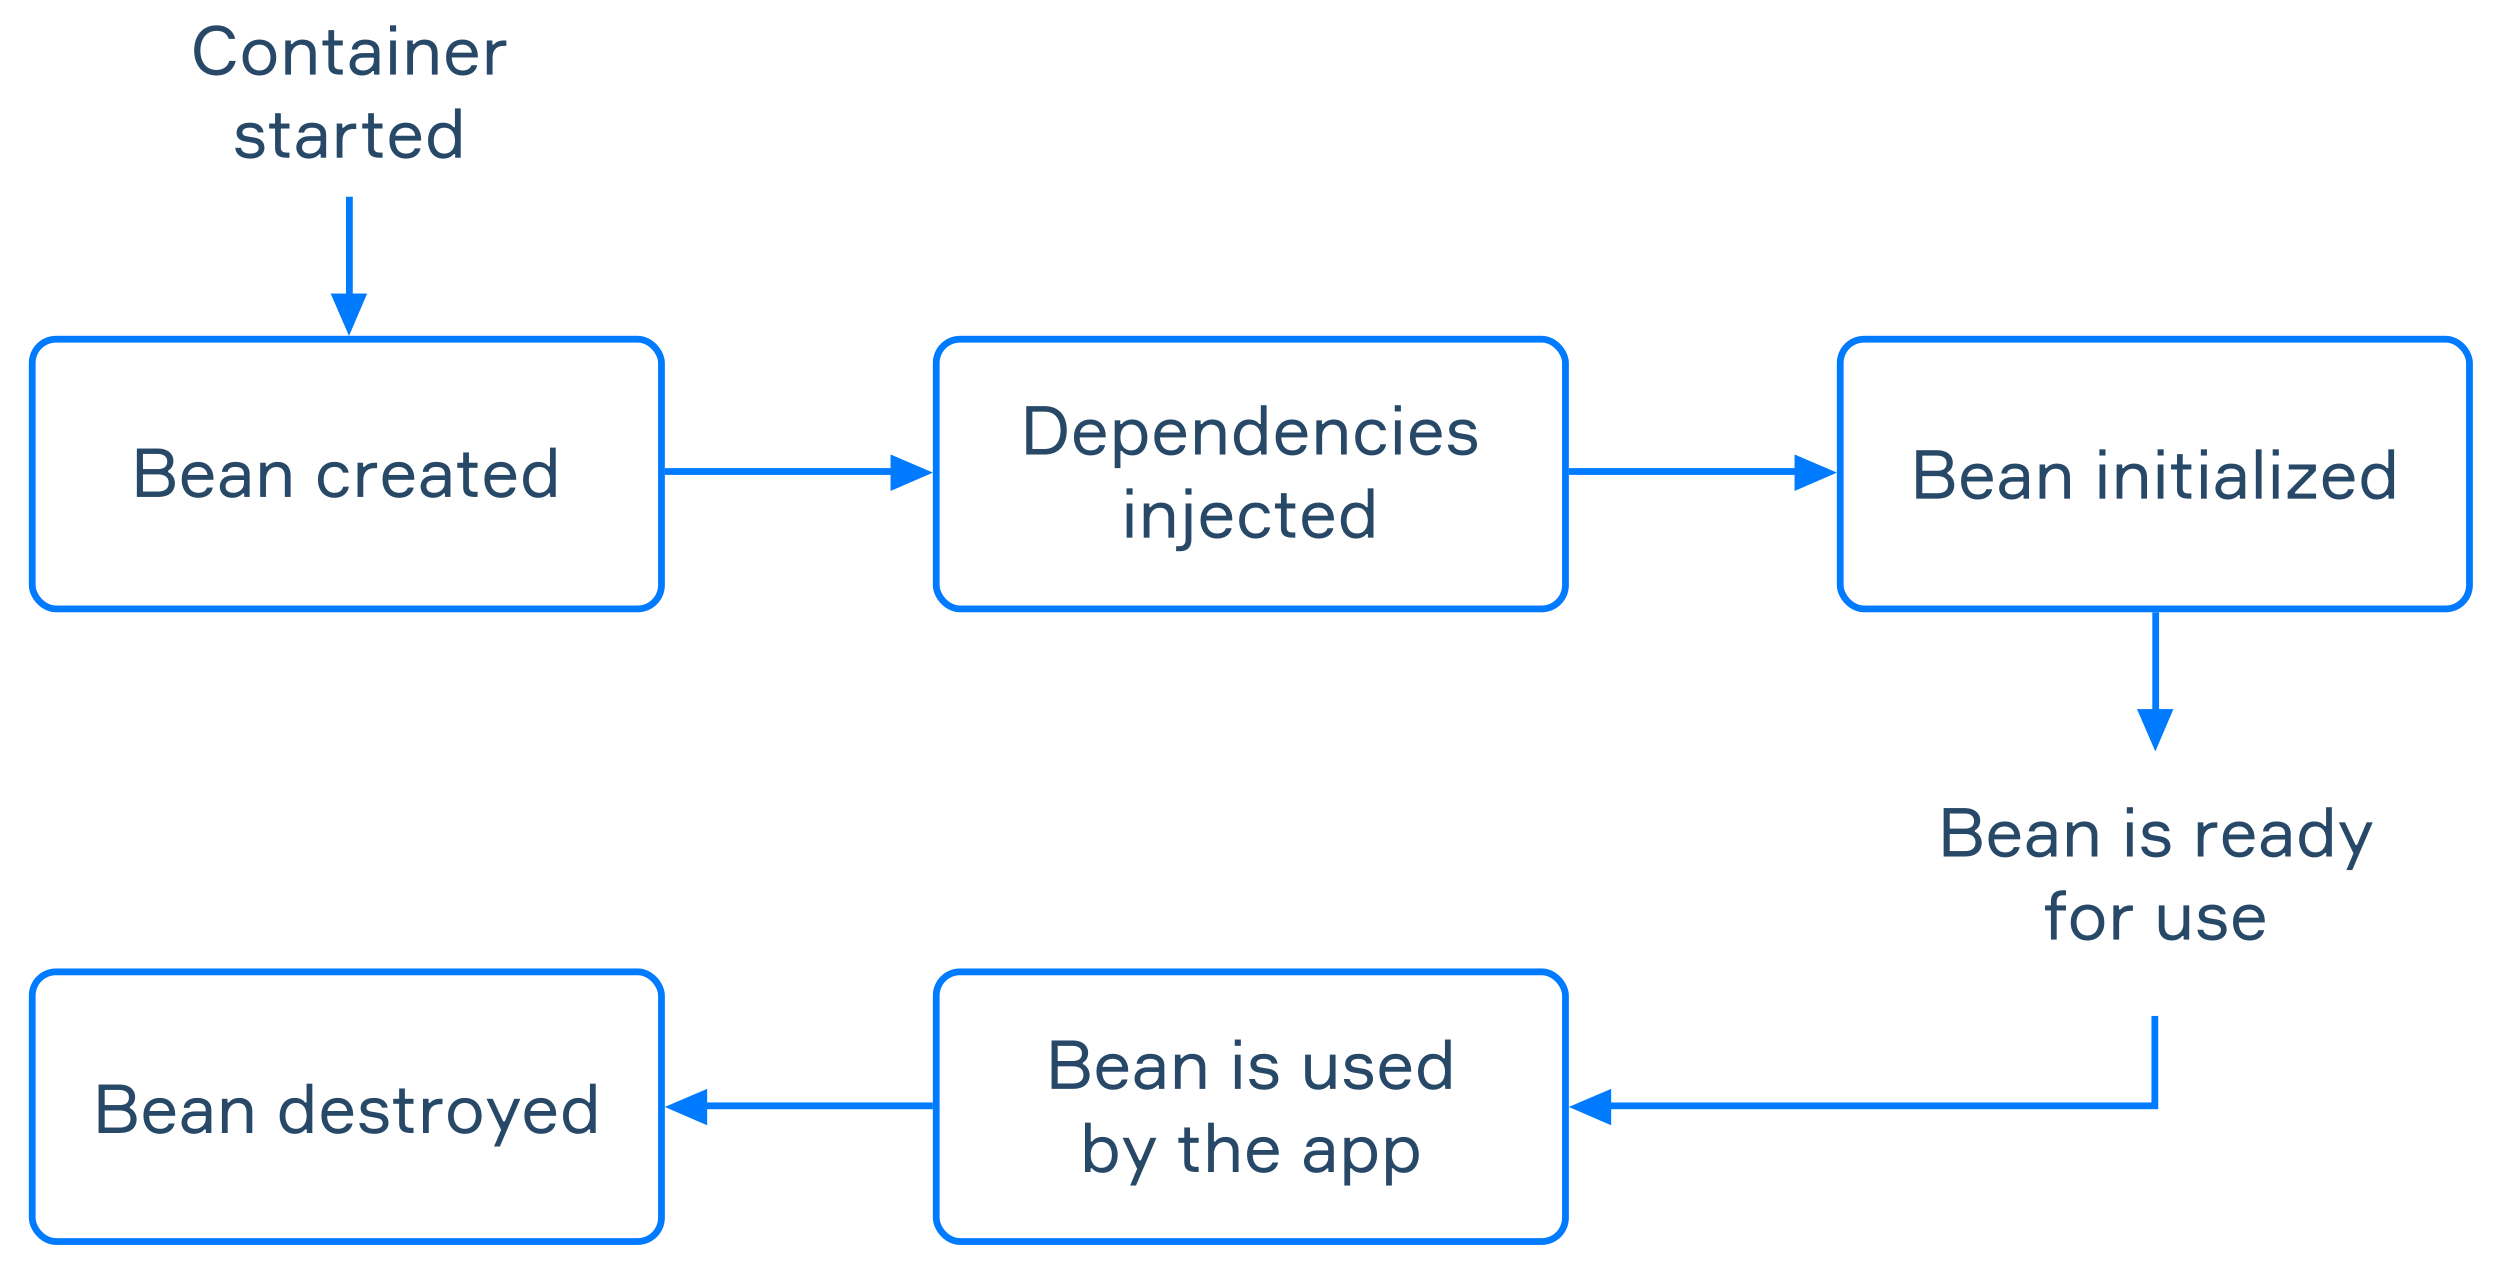
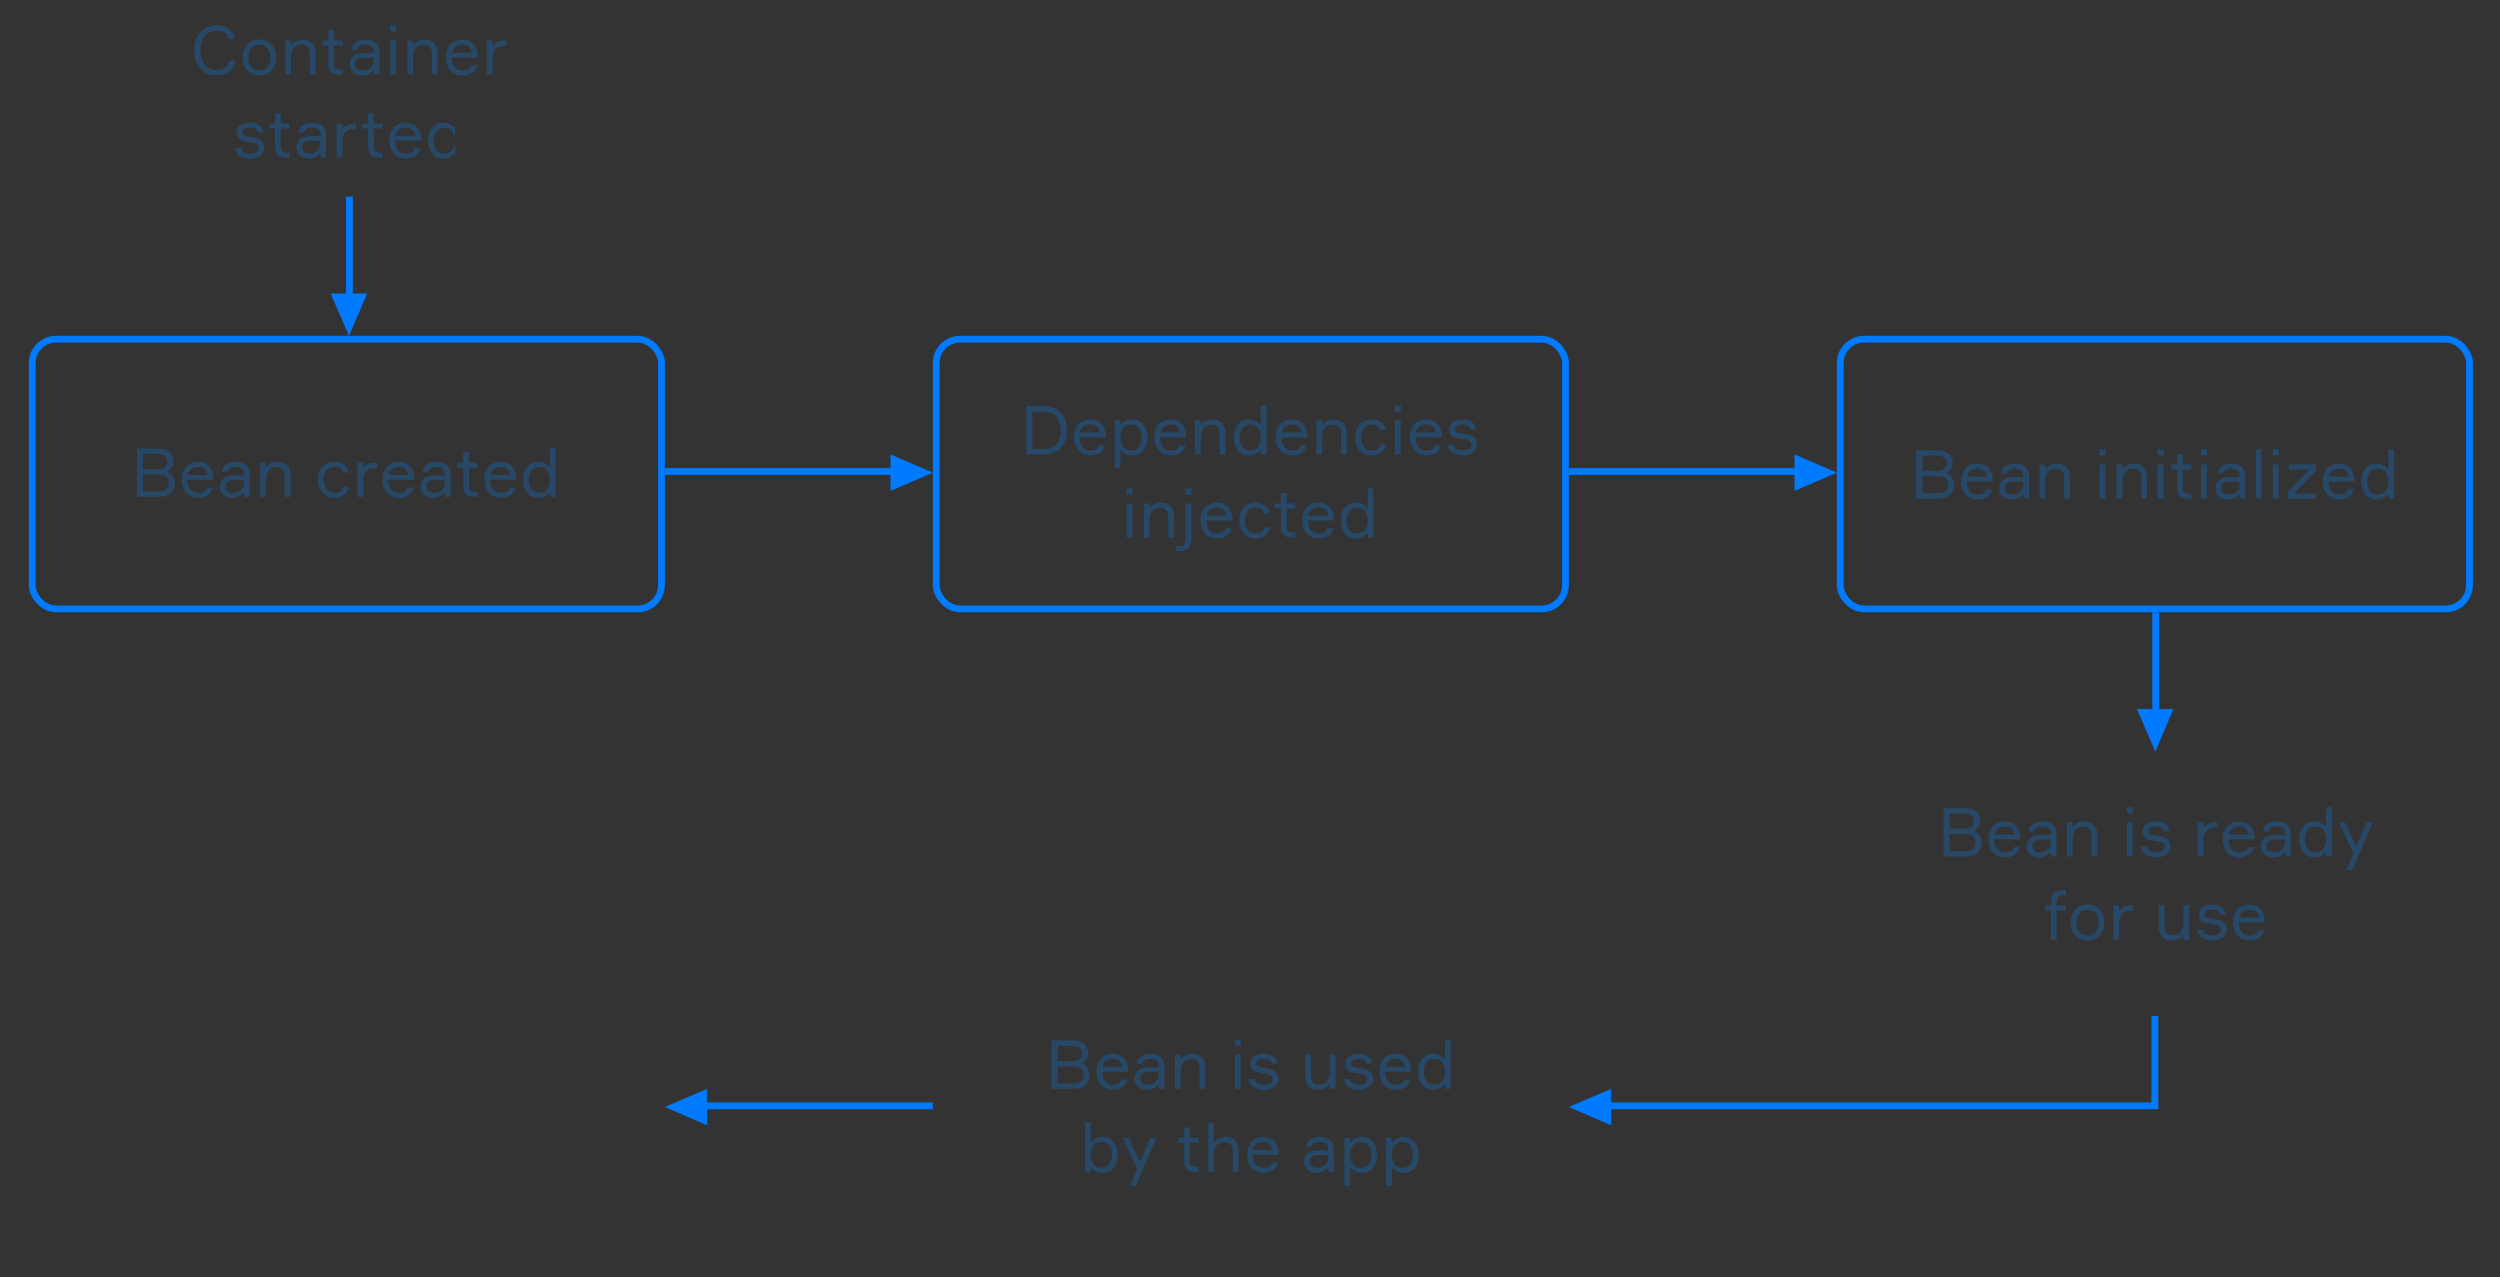
<svg xmlns="http://www.w3.org/2000/svg" width="1474" height="753" viewBox="0 0 1474 753" fill="none">
  <rect x="0" y="0" width="1474" height="753" fill="#333333" stroke="none" />
  <g clip-path="url(#clip0_1413_1514)">
-     <rect width="1474" height="753" fill="#fff" />
    <path d="M206 116v66" stroke="#007bff" stroke-width="4" />
    <path d="M205.778 175.06H198L205.772 193l7.666-17.94h-7.66z" fill="#007bff" stroke="#007bff" stroke-width="4" />
    <path d="M1271 361v66" stroke="#007bff" stroke-width="4" />
    <path d="M1270.78 420.06H1263L1270.77 438 1278.44 420.06H1270.78z" fill="#007bff" stroke="#007bff" stroke-width="4" />
    <path d="M392 278H534" stroke="#007bff" stroke-width="4" />
    <path d="M527.06 278.659V286.437L545 278.666 527.06 271V278.659z" fill="#007bff" stroke="#007bff" stroke-width="4" />
    <path d="M925 278h142" stroke="#007bff" stroke-width="4" />
    <path d="M1060.06 278.659V286.437L1078 278.666 1060.06 271V278.659z" fill="#007bff" stroke="#007bff" stroke-width="4" />
    <path d="M550 652H408" stroke="#007bff" stroke-width="4" />
    <path d="M414.94 652.659V660.437L397 652.666 414.94 645V652.659z" fill="#007bff" stroke="#007bff" stroke-width="4" />
    <path d="M1270.5 599v53H941" stroke="#007bff" stroke-width="4" />
    <path d="M947.94 652.659V660.437L930 652.666 947.94 645V652.659z" fill="#007bff" stroke="#007bff" stroke-width="4" />
    <rect x="19" y="200" width="371" height="159" rx="14" stroke="#007bff" stroke-width="4" />
    <rect x="552" y="200" width="371" height="159" rx="14" stroke="#007bff" stroke-width="4" />
    <rect x="1085" y="200" width="371" height="159" rx="14" stroke="#007bff" stroke-width="4" />
-     <rect x="552" y="573" width="371" height="159" rx="14" stroke="#007bff" stroke-width="4" />
-     <rect x="19" y="573" width="371" height="159" rx="14" stroke="#007bff" stroke-width="4" />
-     <path d="M135.209 35.88C134.289 39.2 131.689 41.24 127.689 41.24 121.049 41.24 118.129 35.8 118.129 29.72 118.129 23.68 121.089 18.2 127.729 18.2 131.689 18.2 133.809 19.88 134.889 22.92H138.689c-1.16-4.92-5.16-8-10.96-8-8.48.0-13.24 6.32-13.24 14.8S119.169 44.52 127.689 44.52c6.28.0 10.16-3.56 11.32-8.64H135.209zM152.96 23.32C146.64 23.32 143.04 27.96 143.04 33.92S146.64 44.52 152.96 44.52C159.24 44.52 162.88 39.88 162.88 33.92S159.24 23.32 152.96 23.32zm0 18.24C148.48 41.56 146.44 37.88 146.44 33.92S148.48 26.28 152.96 26.28C157.4 26.28 159.48 29.96 159.48 33.92S157.4 41.56 152.96 41.56zM186.106 44V31.2c0-4.84-2.72-7.88-7.68-7.88C175.706 23.32 173.466 24.44 172.346 26H171.466V23.84h-3.28V44H171.586V33.08c0-3.56 2.4-6.72 6-6.72C180.986 26.36 182.706 28.2 182.706 31.92V44H186.106zm10.901-20.16V17.76H193.607v6.08H190.127V26.8H193.607V38.36C193.607 42.64 196.167 44 200.527 44h1.56V40.96H200.607C197.887 40.96 197.007 39.92 197.007 37.88V26.8H202.087V23.84H197.007zM220.518 44H223.718V30.28C223.718 25.76 220.478 23.32 215.398 23.32c-4.52.0-7.72 2.16-8 5.88H210.798C210.958 27.44 212.478 26.28 215.478 26.28 218.998 26.28 220.398 28.04 220.398 30.48V31.28h-6.56c-5.6.0-7.72 3.44-7.72 6.68C206.118 41.4 208.718 44.52 213.358 44.52 216.238 44.52 218.398 43.44 219.638 41.88H220.518V44zM214.198 41.56C211.198 41.56 209.518 40.12 209.518 37.84 209.518 35.44 211.038 34 214.358 34H220.398v1.84c0 3.2-2.84 5.72-6.2 5.72zM233.544 18.6V14.92H229.944V18.6H233.544zM233.424 23.84H230.024V44H233.424V23.84zM258.02 44V31.2C258.02 26.36 255.3 23.32 250.34 23.32 247.62 23.32 245.38 24.44 244.26 26H243.38V23.84H240.1V44H243.5V33.08C243.5 29.52 245.9 26.36 249.5 26.36 252.9 26.36 254.62 28.2 254.62 31.92V44H258.02zm23.701-11.28c-.12-4.96-3-9.4-9-9.4C266.601 23.32 263.001 27.52 263.001 33.72S266.521 44.52 272.801 44.52C277.801 44.52 280.721 41.88 281.361 38.44h-3.44C277.321 40.36 275.641 41.56 272.801 41.56 268.641 41.56 266.481 38.68 266.361 33.88h15.36V32.72zM272.641 26.28C276.041 26.28 278.001 28.48 278.201 31.04h-11.64C267.001 28.48 269.001 26.28 272.641 26.28zm25.893-2.44H297.014C294.094 23.84 292.174 25 291.174 26.24H290.294v-2.4H287.014V44H290.414V33.92c0-4.44 2.44-6.88 6.44-6.88H298.534v-3.2zm-152.58 56.6C143.914 80.12 142.914 79.52 142.914 77.96 142.914 76.24 144.674 75.28 147.274 75.28 149.794 75.28 151.714 76.16 151.994 78.08H155.394C154.954 74.56 152.194 72.32 147.434 72.32 141.994 72.32 139.474 74.92 139.474 78.28 139.474 81.32 141.434 82.84 144.314 83.36L148.834 84.12C151.394 84.56 152.514 85.52 152.514 87.28c0 2.2-2 3.28-5.04 3.28C144.434 90.56 142.434 89.44 142.114 87.16h-3.44C139.114 91 141.914 93.52 147.634 93.52 153.074 93.52 155.914 90.52 155.914 87.2 155.914 83.52 153.674 81.72 150.154 81.12L147.874 80.76 145.954 80.44zM165.581 72.84V66.76H162.181v6.08H158.701V75.8H162.181V87.36C162.181 91.64 164.741 93 169.101 93h1.56V89.96H169.181C166.461 89.96 165.581 88.92 165.581 86.88V75.8H170.661V72.84H165.581zM189.093 93H192.293V79.28C192.293 74.76 189.053 72.32 183.973 72.32 179.453 72.32 176.253 74.48 175.973 78.2H179.373C179.533 76.44 181.053 75.28 184.053 75.28 187.573 75.28 188.973 77.04 188.973 79.48V80.28h-6.56C176.813 80.28 174.693 83.72 174.693 86.96 174.693 90.4 177.293 93.52 181.933 93.52c2.88.0 5.04-1.08 6.28-2.64H189.093V93zM182.773 90.56C179.773 90.56 178.093 89.12 178.093 86.84 178.093 84.44 179.613 83 182.933 83H188.973v1.84c0 3.2-2.84 5.72-6.2 5.72zm27.265-17.72H208.518C205.598 72.84 203.678 74 202.678 75.24H201.798V72.84h-3.28V93H201.918V82.92c0-4.44 2.44-6.88 6.44-6.88H210.038v-3.2zm10.426.0V66.76H217.064v6.08H213.584V75.8H217.064V87.36C217.064 91.64 219.624 93 223.984 93h1.56V89.96H224.064C221.344 89.96 220.464 88.92 220.464 86.88V75.8H225.544V72.84H220.464zm27.839 8.88C248.183 76.76 245.303 72.32 239.303 72.32c-6.12.0-9.72 4.2-9.72 10.4S233.103 93.52 239.383 93.52c5 0 7.92-2.64 8.56-6.08H244.503C243.903 89.36 242.223 90.56 239.383 90.56 235.223 90.56 233.063 87.68 232.943 82.88h15.36V81.72zM239.223 75.28C242.623 75.28 244.583 77.48 244.783 80.04h-11.64C233.583 77.48 235.583 75.28 239.223 75.28zm29.013-11.36V75H267.356C266.236 73.56 264.396 72.32 261.196 72.32 255.636 72.32 252.356 76.84 252.356 82.92 252.356 88.88 255.636 93.52 261.196 93.52 264.396 93.52 266.356 92.24 267.476 90.84H268.356V93H271.636V63.92H268.236zM261.956 90.56C257.916 90.56 255.756 87.4 255.756 82.92S257.916 75.28 261.956 75.28C266.436 75.28 268.276 78.96 268.276 82.92 268.276 86.88 266.436 90.56 261.956 90.56z" fill="#274867" />
+     <path d="M135.209 35.88C134.289 39.2 131.689 41.24 127.689 41.24 121.049 41.24 118.129 35.8 118.129 29.72 118.129 23.68 121.089 18.2 127.729 18.2 131.689 18.2 133.809 19.88 134.889 22.92H138.689c-1.16-4.92-5.16-8-10.96-8-8.48.0-13.24 6.32-13.24 14.8S119.169 44.52 127.689 44.52c6.28.0 10.16-3.56 11.32-8.64H135.209zM152.96 23.32C146.64 23.32 143.04 27.96 143.04 33.92S146.64 44.52 152.96 44.52C159.24 44.52 162.88 39.88 162.88 33.92S159.24 23.32 152.96 23.32zm0 18.24C148.48 41.56 146.44 37.88 146.44 33.92S148.48 26.28 152.96 26.28C157.4 26.28 159.48 29.96 159.48 33.92S157.4 41.56 152.96 41.56zM186.106 44V31.2c0-4.84-2.72-7.88-7.68-7.88C175.706 23.32 173.466 24.44 172.346 26H171.466V23.84h-3.28V44H171.586V33.08c0-3.56 2.4-6.72 6-6.72C180.986 26.36 182.706 28.2 182.706 31.92V44H186.106zm10.901-20.16V17.76H193.607v6.08H190.127V26.8H193.607V38.36C193.607 42.64 196.167 44 200.527 44h1.56V40.96H200.607C197.887 40.96 197.007 39.92 197.007 37.88V26.8H202.087V23.84H197.007zM220.518 44H223.718V30.28C223.718 25.76 220.478 23.32 215.398 23.32c-4.52.0-7.72 2.16-8 5.88H210.798C210.958 27.44 212.478 26.28 215.478 26.28 218.998 26.28 220.398 28.04 220.398 30.48V31.28h-6.56c-5.6.0-7.72 3.44-7.72 6.68C206.118 41.4 208.718 44.52 213.358 44.52 216.238 44.52 218.398 43.44 219.638 41.88H220.518V44zM214.198 41.56C211.198 41.56 209.518 40.12 209.518 37.84 209.518 35.44 211.038 34 214.358 34H220.398v1.84c0 3.2-2.84 5.72-6.2 5.72zM233.544 18.6V14.92H229.944V18.6H233.544zM233.424 23.84H230.024V44H233.424V23.84zM258.02 44V31.2C258.02 26.36 255.3 23.32 250.34 23.32 247.62 23.32 245.38 24.44 244.26 26H243.38V23.84H240.1V44H243.5V33.08C243.5 29.52 245.9 26.36 249.5 26.36 252.9 26.36 254.62 28.2 254.62 31.92V44H258.02zm23.701-11.28c-.12-4.96-3-9.4-9-9.4C266.601 23.32 263.001 27.52 263.001 33.72S266.521 44.52 272.801 44.52C277.801 44.52 280.721 41.88 281.361 38.44h-3.44C277.321 40.36 275.641 41.56 272.801 41.56 268.641 41.56 266.481 38.68 266.361 33.88h15.36V32.72zM272.641 26.28C276.041 26.28 278.001 28.48 278.201 31.04h-11.64C267.001 28.48 269.001 26.28 272.641 26.28zm25.893-2.44H297.014C294.094 23.84 292.174 25 291.174 26.24H290.294v-2.4H287.014V44H290.414V33.92c0-4.44 2.44-6.88 6.44-6.88H298.534v-3.2zm-152.58 56.6C143.914 80.12 142.914 79.52 142.914 77.96 142.914 76.24 144.674 75.28 147.274 75.28 149.794 75.28 151.714 76.16 151.994 78.08H155.394C154.954 74.56 152.194 72.32 147.434 72.32 141.994 72.32 139.474 74.92 139.474 78.28 139.474 81.32 141.434 82.84 144.314 83.36L148.834 84.12C151.394 84.56 152.514 85.52 152.514 87.28c0 2.2-2 3.28-5.04 3.28C144.434 90.56 142.434 89.44 142.114 87.16h-3.44C139.114 91 141.914 93.52 147.634 93.52 153.074 93.52 155.914 90.52 155.914 87.2 155.914 83.52 153.674 81.72 150.154 81.12L147.874 80.76 145.954 80.44zM165.581 72.84V66.76H162.181v6.08H158.701V75.8H162.181V87.36C162.181 91.64 164.741 93 169.101 93h1.56V89.96H169.181C166.461 89.96 165.581 88.92 165.581 86.88V75.8H170.661V72.84H165.581zM189.093 93H192.293V79.28C192.293 74.76 189.053 72.32 183.973 72.32 179.453 72.32 176.253 74.48 175.973 78.2H179.373C179.533 76.44 181.053 75.28 184.053 75.28 187.573 75.28 188.973 77.04 188.973 79.48V80.28h-6.56C176.813 80.28 174.693 83.72 174.693 86.96 174.693 90.4 177.293 93.52 181.933 93.52c2.88.0 5.04-1.08 6.28-2.64H189.093V93zM182.773 90.56C179.773 90.56 178.093 89.12 178.093 86.84 178.093 84.44 179.613 83 182.933 83H188.973v1.84c0 3.2-2.84 5.72-6.2 5.72zm27.265-17.72H208.518C205.598 72.84 203.678 74 202.678 75.24H201.798V72.84h-3.28V93H201.918V82.92c0-4.44 2.44-6.88 6.44-6.88H210.038v-3.2zm10.426.0V66.76H217.064v6.08H213.584V75.8H217.064V87.36C217.064 91.64 219.624 93 223.984 93h1.56V89.96H224.064C221.344 89.96 220.464 88.92 220.464 86.88V75.8H225.544V72.84H220.464zm27.839 8.88C248.183 76.76 245.303 72.32 239.303 72.32c-6.12.0-9.72 4.2-9.72 10.4S233.103 93.52 239.383 93.52c5 0 7.92-2.64 8.56-6.08H244.503C243.903 89.36 242.223 90.56 239.383 90.56 235.223 90.56 233.063 87.68 232.943 82.88h15.36V81.72zM239.223 75.28C242.623 75.28 244.583 77.48 244.783 80.04h-11.64C233.583 77.48 235.583 75.28 239.223 75.28zm29.013-11.36V75H267.356C266.236 73.56 264.396 72.32 261.196 72.32 255.636 72.32 252.356 76.84 252.356 82.92 252.356 88.88 255.636 93.52 261.196 93.52 264.396 93.52 266.356 92.24 267.476 90.84H268.356V93V63.92H268.236zM261.956 90.56C257.916 90.56 255.756 87.4 255.756 82.92S257.916 75.28 261.956 75.28C266.436 75.28 268.276 78.96 268.276 82.92 268.276 86.88 266.436 90.56 261.956 90.56z" fill="#274867" />
    <path d="M1164.41 489.48C1166.49 488.36 1167.53 486.24 1167.53 483.68 1167.53 479.76 1164.45 476.44 1158.41 476.44H1145.97V505h12.76C1165.25 505 1168.41 501.52 1168.41 496.96 1168.41 494.04 1166.81 491.48 1164.41 490.36V489.48zM1149.57 479.64H1158.25C1161.13 479.64 1163.89 480.76 1163.89 484 1163.89 487.52 1161.49 488.56 1158.33 488.56H1149.57V479.64zm0 22.16V491.72H1158.53C1161.89 491.72 1164.77 493 1164.77 496.68 1164.77 500.64 1161.73 501.8 1158.49 501.8H1149.57zM1191.14 493.72C1191.02 488.76 1188.14 484.32 1182.13 484.32 1176.02 484.32 1172.42 488.52 1172.42 494.72 1172.42 500.92 1175.94 505.52 1182.22 505.52 1187.22 505.52 1190.14 502.88 1190.78 499.44H1187.34C1186.74 501.36 1185.06 502.56 1182.22 502.56 1178.06 502.56 1175.9 499.68 1175.78 494.88H1191.14V493.72zM1182.06 487.28C1185.46 487.28 1187.42 489.48 1187.62 492.04H1175.98C1176.42 489.48 1178.42 487.28 1182.06 487.28zM1209.27 505H1212.47V491.28C1212.47 486.76 1209.23 484.32 1204.15 484.32 1199.63 484.32 1196.43 486.48 1196.15 490.2H1199.55C1199.71 488.44 1201.23 487.28 1204.23 487.28 1207.75 487.28 1209.15 489.04 1209.15 491.48V492.28H1202.59C1196.99 492.28 1194.87 495.72 1194.87 498.96 1194.87 502.4 1197.47 505.52 1202.11 505.52 1204.99 505.52 1207.15 504.44 1208.39 502.88H1209.27V505zM1202.95 502.56C1199.95 502.56 1198.27 501.12 1198.27 498.84 1198.27 496.44 1199.79 495 1203.11 495H1209.15V496.84C1209.15 500.04 1206.31 502.56 1202.95 502.56zM1236.61 505V492.2C1236.61 487.36 1233.89 484.32 1228.93 484.32 1226.21 484.32 1223.97 485.44 1222.85 487H1221.97V484.84H1218.69V505H1222.09V494.08C1222.09 490.52 1224.49 487.36 1228.09 487.36 1231.49 487.36 1233.21 489.2 1233.21 492.92V505H1236.61zm20.96-25.4V475.92H1253.97V479.6H1257.57zM1257.45 484.84H1254.05V505H1257.45V484.84zM1269.72 492.44C1267.68 492.12 1266.68 491.52 1266.68 489.96 1266.68 488.24 1268.44 487.28 1271.04 487.28 1273.56 487.28 1275.48 488.16 1275.76 490.08H1279.16C1278.72 486.56 1275.96 484.32 1271.2 484.32 1265.76 484.32 1263.24 486.92 1263.24 490.28 1263.24 493.32 1265.2 494.84 1268.08 495.36L1272.6 496.12C1275.16 496.56 1276.28 497.52 1276.28 499.28 1276.28 501.48 1274.28 502.56 1271.24 502.56S1266.2 501.44 1265.88 499.16H1262.44C1262.88 503 1265.68 505.52 1271.4 505.52 1276.84 505.52 1279.68 502.52 1279.68 499.2 1279.68 495.52 1277.44 493.72 1273.92 493.12L1271.64 492.76 1269.72 492.44zM1307.32 484.84H1305.8C1302.88 484.84 1300.96 486 1299.96 487.24H1299.08V484.84H1295.8V505H1299.2V494.92C1299.2 490.48 1301.64 488.04 1305.64 488.04H1307.32V484.84zM1329.26 493.72C1329.14 488.76 1326.26 484.32 1320.26 484.32 1314.14 484.32 1310.54 488.52 1310.54 494.72 1310.54 500.92 1314.06 505.52 1320.34 505.52 1325.34 505.52 1328.26 502.88 1328.9 499.44H1325.46C1324.86 501.36 1323.18 502.56 1320.34 502.56 1316.18 502.56 1314.02 499.68 1313.9 494.88H1329.26V493.72zM1320.18 487.28C1323.58 487.28 1325.54 489.48 1325.74 492.04H1314.1C1314.54 489.48 1316.54 487.28 1320.18 487.28zM1347.39 505H1350.59V491.28C1350.59 486.76 1347.35 484.32 1342.27 484.32 1337.75 484.32 1334.55 486.48 1334.27 490.2H1337.67C1337.83 488.44 1339.35 487.28 1342.35 487.28 1345.87 487.28 1347.27 489.04 1347.27 491.48V492.28H1340.71C1335.11 492.28 1332.99 495.72 1332.99 498.96 1332.99 502.4 1335.59 505.52 1340.23 505.52 1343.11 505.52 1345.27 504.44 1346.51 502.88H1347.39V505zM1341.07 502.56C1338.07 502.56 1336.39 501.12 1336.39 498.84 1336.39 496.44 1337.91 495 1341.23 495H1347.27V496.84C1347.27 500.04 1344.43 502.56 1341.07 502.56zM1371.46 475.92V487H1370.58C1369.46 485.56 1367.62 484.32 1364.42 484.32 1358.86 484.32 1355.58 488.84 1355.58 494.92 1355.58 500.88 1358.86 505.52 1364.42 505.52 1367.62 505.52 1369.58 504.24 1370.7 502.84H1371.58V505H1374.86V475.92H1371.46zM1365.18 502.56C1361.14 502.56 1358.98 499.4 1358.98 494.92 1358.98 490.44 1361.14 487.28 1365.18 487.28 1369.66 487.28 1371.5 490.96 1371.5 494.92 1371.5 498.88 1369.66 502.56 1365.18 502.56zM1386.87 513 1398.95 484.84H1395.39L1389.79 498.12h-1L1382.63 484.84H1378.99L1387.59 503.12 1383.43 513H1386.87zm-168.76 23.8V533.84H1212.63V531.64C1212.63 529.56 1213.51 527.88 1216.19 527.88H1218.11V524.92H1216.15C1211.79 524.92 1209.23 526.92 1209.23 531.52V533.84H1205.75V536.8H1209.23V554H1212.63V536.8H1218.11zM1230.81 533.32C1224.49 533.32 1220.89 537.96 1220.89 543.92 1220.89 549.88 1224.49 554.52 1230.81 554.52 1237.09 554.52 1240.73 549.88 1240.73 543.92 1240.73 537.96 1237.09 533.32 1230.81 533.32zM1230.81 551.56C1226.33 551.56 1224.29 547.88 1224.29 543.92 1224.29 539.96 1226.33 536.28 1230.81 536.28 1235.25 536.28 1237.33 539.96 1237.33 543.92 1237.33 547.88 1235.25 551.56 1230.81 551.56zM1257.56 533.84H1256.04C1253.12 533.84 1251.2 535 1250.2 536.24H1249.32V533.84H1246.04V554H1249.44V543.92C1249.44 539.48 1251.88 537.04 1255.88 537.04H1257.56V533.84zm15.27.0v12.8C1272.83 551.48 1275.55 554.52 1280.51 554.52 1283.23 554.52 1285.47 553.4 1286.59 551.84H1287.47V554H1290.75V533.84H1287.35v10.92C1287.35 548.4 1284.91 551.48 1281.35 551.48 1277.95 551.48 1276.23 549.64 1276.23 545.92V533.84H1272.83zM1302.89 541.44C1300.85 541.12 1299.85 540.52 1299.85 538.96 1299.85 537.24 1301.61 536.28 1304.21 536.28 1306.73 536.28 1308.65 537.16 1308.93 539.08H1312.33C1311.89 535.56 1309.13 533.32 1304.37 533.32 1298.93 533.32 1296.41 535.92 1296.41 539.28 1296.41 542.32 1298.37 543.84 1301.25 544.36L1305.77 545.12C1308.33 545.56 1309.45 546.52 1309.45 548.28 1309.45 550.48 1307.45 551.56 1304.41 551.56 1301.37 551.56 1299.37 550.44 1299.05 548.16H1295.61C1296.05 552 1298.85 554.52 1304.57 554.52 1310.01 554.52 1312.85 551.52 1312.85 548.2 1312.85 544.52 1310.61 542.72 1307.09 542.12L1304.81 541.76 1302.89 541.44zM1335.31 542.72C1335.19 537.76 1332.31 533.32 1326.31 533.32 1320.19 533.32 1316.59 537.52 1316.59 543.72 1316.59 549.92 1320.11 554.52 1326.39 554.52 1331.39 554.52 1334.31 551.88 1334.95 548.44H1331.51C1330.91 550.36 1329.23 551.56 1326.39 551.56 1322.23 551.56 1320.07 548.68 1319.95 543.88H1335.31V542.72zM1326.23 536.28C1329.63 536.28 1331.59 538.48 1331.79 541.04H1320.15C1320.59 538.48 1322.59 536.28 1326.23 536.28z" fill="#274867" />
    <path d="M99.127 277.48C101.207 276.36 102.247 274.24 102.247 271.68 102.247 267.76 99.167 264.44 93.127 264.44h-12.44V293h12.76C99.967 293 103.127 289.52 103.127 284.96 103.127 282.04 101.527 279.48 99.127 278.36V277.48zM84.287 267.64H92.967C95.847 267.64 98.607 268.76 98.607 272 98.607 275.52 96.207 276.56 93.047 276.56H84.287V267.64zm0 22.16V279.72H93.247C96.607 279.72 99.487 281 99.487 284.68 99.487 288.64 96.447 289.8 93.207 289.8h-8.92zM125.854 281.72C125.734 276.76 122.854 272.32 116.854 272.32c-6.12.0-9.72 4.2-9.72 10.4.0 6.2 3.52 10.8 9.8 10.8C121.934 293.52 124.854 290.88 125.494 287.44h-3.44C121.454 289.36 119.774 290.56 116.934 290.56 112.774 290.56 110.614 287.68 110.494 282.88h15.36V281.72zM116.774 275.28C120.174 275.28 122.134 277.48 122.334 280.04h-11.64C111.134 277.48 113.134 275.28 116.774 275.28zM143.987 293H147.187V279.28C147.187 274.76 143.947 272.32 138.867 272.32 134.347 272.32 131.147 274.48 130.867 278.2H134.267C134.427 276.44 135.947 275.28 138.947 275.28 142.467 275.28 143.867 277.04 143.867 279.48V280.28h-6.56C131.707 280.28 129.587 283.72 129.587 286.96 129.587 290.4 132.187 293.52 136.827 293.52 139.707 293.52 141.867 292.44 143.107 290.88H143.987V293zM137.667 290.56C134.667 290.56 132.987 289.12 132.987 286.84 132.987 284.44 134.507 283 137.827 283H143.867V284.84C143.867 288.04 141.027 290.56 137.667 290.56zM171.333 293V280.2C171.333 275.36 168.613 272.32 163.653 272.32 160.933 272.32 158.693 273.44 157.573 275H156.693V272.84h-3.28V293H156.813V282.08C156.813 278.52 159.213 275.36 162.813 275.36 166.213 275.36 167.933 277.2 167.933 280.92V293H171.333zM202.326 286.92C201.806 289.16 200.126 290.56 197.246 290.56 192.726 290.56 190.846 286.88 190.846 282.84c0-4 1.84-7.56 6.4-7.56C200.006 275.28 201.566 276.64 202.206 278.68H205.606C204.926 274.96 202.046 272.32 197.246 272.32 190.966 272.32 187.446 276.84 187.446 282.92 187.446 288.88 190.966 293.52 197.246 293.52 201.926 293.52 204.966 290.88 205.726 286.92H202.326zm19.99-14.08H220.796C217.876 272.84 215.956 274 214.956 275.24H214.076V272.84h-3.28V293H214.196V282.92c0-4.44 2.44-6.88 6.44-6.88H222.316V272.84zM244.252 281.72C244.132 276.76 241.252 272.32 235.252 272.32c-6.12.0-9.72 4.2-9.72 10.4C225.532 288.92 229.052 293.52 235.332 293.52 240.332 293.52 243.252 290.88 243.892 287.44h-3.44C239.852 289.36 238.172 290.56 235.332 290.56 231.172 290.56 229.012 287.68 228.892 282.88h15.36V281.72zM235.172 275.28C238.572 275.28 240.532 277.48 240.732 280.04h-11.64C229.532 277.48 231.532 275.28 235.172 275.28zM262.386 293H265.586V279.28C265.586 274.76 262.346 272.32 257.266 272.32 252.746 272.32 249.546 274.48 249.266 278.2H252.666C252.826 276.44 254.346 275.28 257.346 275.28 260.866 275.28 262.266 277.04 262.266 279.48V280.28H255.706C250.106 280.28 247.986 283.72 247.986 286.96 247.986 290.4 250.586 293.52 255.226 293.52 258.106 293.52 260.266 292.44 261.506 290.88H262.386V293zM256.066 290.56C253.066 290.56 251.386 289.12 251.386 286.84 251.386 284.44 252.906 283 256.226 283H262.266V284.84C262.266 288.04 259.426 290.56 256.066 290.56zm20.425-17.72V266.76H273.091V272.84H269.611V275.8H273.091v11.56C273.091 291.64 275.651 293 280.011 293h1.56V289.96H280.091C277.371 289.96 276.491 288.92 276.491 286.88V275.8H281.571V272.84H276.491zM304.33 281.72C304.21 276.76 301.33 272.32 295.33 272.32 289.21 272.32 285.61 276.52 285.61 282.72 285.61 288.92 289.13 293.52 295.41 293.52 300.41 293.52 303.33 290.88 303.97 287.44H300.53C299.93 289.36 298.25 290.56 295.41 290.56 291.25 290.56 289.09 287.68 288.97 282.88h15.36V281.72zM295.25 275.28C298.65 275.28 300.61 277.48 300.81 280.04H289.17C289.61 277.48 291.61 275.28 295.25 275.28zm29.014-11.36V275H323.384C322.264 273.56 320.424 272.32 317.224 272.32 311.664 272.32 308.384 276.84 308.384 282.92 308.384 288.88 311.664 293.52 317.224 293.52 320.424 293.52 322.384 292.24 323.504 290.84H324.384V293H327.664V263.92H324.264zM317.984 290.56C313.944 290.56 311.784 287.4 311.784 282.92 311.784 278.44 313.944 275.28 317.984 275.28 322.464 275.28 324.304 278.96 324.304 282.92 324.304 286.88 322.464 290.56 317.984 290.56z" fill="#274867" />
    <path d="M605.074 239.44V268H615.754C624.514 268 628.954 262.28 628.954 253.72 628.954 245.12 624.514 239.44 615.754 239.44H605.074zM608.674 264.72v-22H615.754C622.674 242.72 625.314 247.76 625.314 253.72S622.674 264.72 615.754 264.72H608.674zm43.246-8C651.8 251.76 648.92 247.32 642.92 247.32 636.8 247.32 633.2 251.52 633.2 257.72 633.2 263.92 636.72 268.52 643 268.52 648 268.52 650.92 265.88 651.56 262.44H648.12C647.52 264.36 645.84 265.56 643 265.56 638.84 265.56 636.68 262.68 636.56 257.88h15.36V256.72zM642.84 250.28C646.24 250.28 648.2 252.48 648.4 255.04H636.76C637.2 252.48 639.2 250.28 642.84 250.28zm24.054.0C670.934 250.28 673.094 253.44 673.094 257.92 673.094 262.4 670.934 265.56 666.894 265.56 662.414 265.56 660.574 261.88 660.574 257.92 660.574 253.96 662.414 250.28 666.894 250.28zM657.214 247.84V276H660.614V265.84H661.494C662.574 267.28 664.454 268.52 667.654 268.52 673.214 268.52 676.494 264 676.494 257.92 676.494 251.96 673.214 247.32 667.654 247.32 664.454 247.32 662.494 248.6 661.374 250H660.494v-2.16H657.214zM699.303 256.72C699.183 251.76 696.303 247.32 690.303 247.32 684.183 247.32 680.583 251.52 680.583 257.72 680.583 263.92 684.103 268.52 690.383 268.52 695.383 268.52 698.303 265.88 698.943 262.44H695.503C694.903 264.36 693.223 265.56 690.383 265.56 686.223 265.56 684.063 262.68 683.943 257.88h15.36V256.72zM690.223 250.28C693.623 250.28 695.583 252.48 695.783 255.04h-11.64C684.583 252.48 686.583 250.28 690.223 250.28zM722.516 268V255.2C722.516 250.36 719.796 247.32 714.836 247.32 712.116 247.32 709.876 248.44 708.756 250H707.876v-2.16H704.596V268H707.996V257.08C707.996 253.52 710.396 250.36 713.996 250.36 717.396 250.36 719.116 252.2 719.116 255.92V268H722.516zm20.861-29.08V250H742.497C741.377 248.56 739.537 247.32 736.337 247.32 730.777 247.32 727.497 251.84 727.497 257.92 727.497 263.88 730.777 268.52 736.337 268.52 739.537 268.52 741.497 267.24 742.617 265.84H743.497V268H746.777V238.92H743.377zM737.097 265.56C733.057 265.56 730.897 262.4 730.897 257.92 730.897 253.44 733.057 250.28 737.097 250.28 741.577 250.28 743.417 253.96 743.417 257.92S741.577 265.56 737.097 265.56zM770.826 256.72C770.706 251.76 767.826 247.32 761.826 247.32 755.706 247.32 752.106 251.52 752.106 257.72 752.106 263.92 755.626 268.52 761.906 268.52 766.906 268.52 769.826 265.88 770.466 262.44H767.026C766.426 264.36 764.746 265.56 761.906 265.56 757.746 265.56 755.586 262.68 755.466 257.88h15.36V256.72zM761.746 250.28C765.146 250.28 767.106 252.48 767.306 255.04h-11.64C756.106 252.48 758.106 250.28 761.746 250.28zM794.04 268V255.2C794.04 250.36 791.32 247.32 786.36 247.32 783.64 247.32 781.4 248.44 780.28 250H779.4v-2.16H776.12V268H779.52V257.08C779.52 253.52 781.92 250.36 785.52 250.36 788.92 250.36 790.64 252.2 790.64 255.92V268H794.04zM813.9 261.92C813.38 264.16 811.7 265.56 808.82 265.56 804.3 265.56 802.42 261.88 802.42 257.84 802.42 253.84 804.26 250.28 808.82 250.28 811.58 250.28 813.14 251.64 813.78 253.68H817.18C816.5 249.96 813.62 247.32 808.82 247.32 802.54 247.32 799.02 251.84 799.02 257.92 799.02 263.88 802.54 268.52 808.82 268.52 813.5 268.52 816.54 265.88 817.3 261.92H813.9zM825.97 242.6V238.92H822.37V242.6H825.97zM825.85 247.84H822.45V268H825.85V247.84zM850.006 256.72C849.886 251.76 847.006 247.32 841.006 247.32 834.886 247.32 831.286 251.52 831.286 257.72 831.286 263.92 834.806 268.52 841.086 268.52 846.086 268.52 849.006 265.88 849.646 262.44H846.206C845.606 264.36 843.926 265.56 841.086 265.56 836.926 265.56 834.766 262.68 834.646 257.88h15.36V256.72zM840.926 250.28C844.326 250.28 846.286 252.48 846.486 255.04h-11.64C835.286 252.48 837.286 250.28 840.926 250.28zM860.9 255.44C858.86 255.12 857.86 254.52 857.86 252.96 857.86 251.24 859.62 250.28 862.22 250.28 864.74 250.28 866.66 251.16 866.94 253.08H870.34C869.9 249.56 867.14 247.32 862.38 247.32 856.94 247.32 854.42 249.92 854.42 253.28 854.42 256.32 856.38 257.84 859.26 258.36L863.78 259.12C866.34 259.56 867.46 260.52 867.46 262.28 867.46 264.48 865.46 265.56 862.42 265.56 859.38 265.56 857.38 264.44 857.06 262.16H853.62C854.06 266 856.86 268.52 862.58 268.52 868.02 268.52 870.86 265.52 870.86 262.2 870.86 258.52 868.62 256.72 865.1 256.12L862.82 255.76 860.9 255.44zM667.786 291.6V287.92H664.186V291.6H667.786zM667.666 296.84H664.266V317H667.666V296.84zM692.263 317V304.2C692.263 299.36 689.543 296.32 684.583 296.32 681.863 296.32 679.623 297.44 678.503 299H677.623V296.84H674.343V317H677.743V306.08C677.743 302.52 680.143 299.36 683.743 299.36 687.143 299.36 688.863 301.2 688.863 304.92V317H692.263zm10.26-25.4V287.92H698.923V291.6H702.523zM695.963 325C700.123 325 702.443 322.52 702.443 318.08V296.84H699.043v21.12C699.043 320.56 698.043 322.04 695.283 322.04H693.443V325H695.963zm30.586-19.28C726.429 300.76 723.549 296.32 717.549 296.32 711.429 296.32 707.829 300.52 707.829 306.72 707.829 312.92 711.349 317.52 717.629 317.52 722.629 317.52 725.549 314.88 726.189 311.44H722.749C722.149 313.36 720.469 314.56 717.629 314.56 713.469 314.56 711.309 311.68 711.189 306.88h15.36V305.72zM717.469 299.28C720.869 299.28 722.829 301.48 723.029 304.04h-11.64C711.829 301.48 713.829 299.28 717.469 299.28zM745.483 310.92C744.963 313.16 743.283 314.56 740.403 314.56 735.883 314.56 734.003 310.88 734.003 306.84 734.003 302.84 735.843 299.28 740.403 299.28 743.163 299.28 744.723 300.64 745.363 302.68H748.762C748.083 298.96 745.203 296.32 740.403 296.32 734.123 296.32 730.603 300.84 730.603 306.92 730.603 312.88 734.123 317.52 740.403 317.52 745.083 317.52 748.123 314.88 748.883 310.92H745.483zm13.149-14.08V290.76H755.232V296.84H751.752V299.8H755.232v11.56C755.232 315.64 757.792 317 762.152 317H763.712V313.96H762.232C759.512 313.96 758.632 312.92 758.632 310.88V299.8H763.712V296.84H758.632zM786.471 305.72C786.351 300.76 783.471 296.32 777.471 296.32 771.351 296.32 767.751 300.52 767.751 306.72 767.751 312.92 771.271 317.52 777.551 317.52 782.551 317.52 785.471 314.88 786.111 311.44H782.671C782.071 313.36 780.391 314.56 777.551 314.56 773.391 314.56 771.231 311.68 771.111 306.88h15.36V305.72zM777.391 299.28C780.791 299.28 782.751 301.48 782.951 304.04h-11.64C771.751 301.48 773.751 299.28 777.391 299.28zm29.013-11.36V299H805.524C804.404 297.56 802.564 296.32 799.364 296.32 793.804 296.32 790.524 300.84 790.524 306.92 790.524 312.88 793.804 317.52 799.364 317.52 802.564 317.52 804.524 316.24 805.644 314.84H806.524V317H809.804V287.92H806.404zM800.124 314.56C796.084 314.56 793.924 311.4 793.924 306.92 793.924 302.44 796.084 299.28 800.124 299.28 804.604 299.28 806.444 302.96 806.444 306.92 806.444 310.88 804.604 314.56 800.124 314.56z" fill="#274867" />
    <path d="M1148.24 278.48C1150.32 277.36 1151.36 275.24 1151.36 272.68 1151.36 268.76 1148.28 265.44 1142.24 265.44H1129.8V294h12.76C1149.08 294 1152.24 290.52 1152.24 285.96 1152.24 283.04 1150.64 280.48 1148.24 279.36V278.48zM1133.4 268.64H1142.08C1144.96 268.64 1147.72 269.76 1147.72 273 1147.72 276.52 1145.32 277.56 1142.16 277.56H1133.4V268.64zm0 22.16V280.72H1142.36C1145.72 280.72 1148.6 282 1148.6 285.68 1148.6 289.64 1145.56 290.8 1142.32 290.8H1133.4zM1174.97 282.72C1174.85 277.76 1171.97 273.32 1165.97 273.32 1159.85 273.32 1156.25 277.52 1156.25 283.72 1156.25 289.92 1159.77 294.52 1166.05 294.52 1171.05 294.52 1173.97 291.88 1174.61 288.44H1171.17C1170.57 290.36 1168.89 291.56 1166.05 291.56 1161.89 291.56 1159.73 288.68 1159.61 283.88H1174.97V282.72zM1165.89 276.28C1169.29 276.28 1171.25 278.48 1171.45 281.04H1159.81C1160.25 278.48 1162.25 276.28 1165.89 276.28zM1193.1 294H1196.3V280.28C1196.3 275.76 1193.06 273.32 1187.98 273.32 1183.46 273.32 1180.26 275.48 1179.98 279.2H1183.38C1183.54 277.44 1185.06 276.28 1188.06 276.28 1191.58 276.28 1192.98 278.04 1192.98 280.48V281.28H1186.42C1180.82 281.28 1178.7 284.72 1178.7 287.96 1178.7 291.4 1181.3 294.52 1185.94 294.52 1188.82 294.52 1190.98 293.44 1192.22 291.88H1193.1V294zM1186.78 291.56C1183.78 291.56 1182.1 290.12 1182.1 287.84 1182.1 285.44 1183.62 284 1186.94 284H1192.98V285.84C1192.98 289.04 1190.14 291.56 1186.78 291.56zM1220.45 294V281.2C1220.45 276.36 1217.73 273.32 1212.77 273.32 1210.05 273.32 1207.81 274.44 1206.69 276H1205.81V273.84H1202.53V294H1205.93V283.08C1205.93 279.52 1208.33 276.36 1211.93 276.36 1215.33 276.36 1217.05 278.2 1217.05 281.92V294H1220.45zm20.95-25.4V264.92H1237.8V268.6H1241.4zM1241.28 273.84H1237.88V294H1241.28V273.84zM1265.88 294V281.2C1265.88 276.36 1263.16 273.32 1258.2 273.32 1255.48 273.32 1253.24 274.44 1252.12 276H1251.24V273.84H1247.96V294H1251.36V283.08C1251.36 279.52 1253.76 276.36 1257.36 276.36 1260.76 276.36 1262.48 278.2 1262.48 281.92V294H1265.88zM1275.7 268.6V264.92H1272.1V268.6H1275.7zM1275.58 273.84H1272.18V294H1275.58V273.84zM1286.94 273.84V267.76H1283.54V273.84H1280.06V276.8H1283.54v11.56C1283.54 292.64 1286.1 294 1290.46 294H1292.02V290.96H1290.54C1287.82 290.96 1286.94 289.92 1286.94 287.88V276.8H1292.02V273.84H1286.94zM1301.21 268.6V264.92H1297.61V268.6H1301.21zM1301.09 273.84H1297.69V294H1301.09V273.84zM1320.6 294H1323.8V280.28C1323.8 275.76 1320.56 273.32 1315.48 273.32 1310.96 273.32 1307.76 275.48 1307.48 279.2H1310.88C1311.04 277.44 1312.56 276.28 1315.56 276.28 1319.08 276.28 1320.48 278.04 1320.48 280.48V281.28H1313.92C1308.32 281.28 1306.2 284.72 1306.2 287.96 1306.2 291.4 1308.8 294.52 1313.44 294.52 1316.32 294.52 1318.48 293.44 1319.72 291.88H1320.6V294zM1314.28 291.56C1311.28 291.56 1309.6 290.12 1309.6 287.84 1309.6 285.44 1311.12 284 1314.44 284H1320.48V285.84C1320.48 289.04 1317.64 291.56 1314.28 291.56zm15.75-26.64V294H1333.43V264.92H1330.03zM1343.59 268.6V264.92H1339.99V268.6H1343.59zM1343.47 273.84H1340.07V294H1343.47V273.84zM1365.55 294V291.04H1353.19V290.16l12.24-12.52V273.84h-15.96V276.8H1361.07V277.64l-12.28 12.52V294h16.76zM1388.21 282.72C1388.09 277.76 1385.21 273.32 1379.21 273.32 1373.09 273.32 1369.49 277.52 1369.49 283.72 1369.49 289.92 1373.01 294.52 1379.29 294.52 1384.29 294.52 1387.21 291.88 1387.85 288.44H1384.41C1383.81 290.36 1382.13 291.56 1379.29 291.56 1375.13 291.56 1372.97 288.68 1372.85 283.88H1388.21V282.72zM1379.13 276.28C1382.53 276.28 1384.49 278.48 1384.69 281.04H1373.05C1373.49 278.48 1375.49 276.28 1379.13 276.28zm29.02-11.36V276H1407.27C1406.15 274.56 1404.31 273.32 1401.11 273.32 1395.55 273.32 1392.27 277.84 1392.27 283.92 1392.27 289.88 1395.55 294.52 1401.11 294.52 1404.31 294.52 1406.27 293.24 1407.39 291.84H1408.27V294H1411.55V264.92H1408.15zM1401.87 291.56C1397.83 291.56 1395.67 288.4 1395.67 283.92 1395.67 279.44 1397.83 276.28 1401.87 276.28 1406.35 276.28 1408.19 279.96 1408.19 283.92 1408.19 287.88 1406.35 291.56 1401.87 291.56z" fill="#274867" />
-     <path d="M76.561 652.48C78.641 651.36 79.68 649.24 79.68 646.68 79.68 642.76 76.6 639.44 70.561 639.44h-12.44V668h12.76C77.4 668 80.561 664.52 80.561 659.96 80.561 657.04 78.96 654.48 76.561 653.36V652.48zM61.721 642.64H70.4C73.281 642.64 76.04 643.76 76.04 647 76.04 650.52 73.641 651.56 70.481 651.56H61.721V642.64zm0 22.16V654.72H70.68C74.04 654.72 76.921 656 76.921 659.68 76.921 663.64 73.88 664.8 70.641 664.8h-8.92zM103.287 656.72C103.167 651.76 100.287 647.32 94.287 647.32c-6.12.0-9.72 4.2-9.72 10.4.0 6.2 3.52 10.8 9.8 10.8C99.367 668.52 102.287 665.88 102.927 662.44H99.487C98.887 664.36 97.207 665.56 94.367 665.56 90.207 665.56 88.047 662.68 87.927 657.88H103.287V656.72zM94.207 650.28C97.607 650.28 99.567 652.48 99.767 655.04h-11.64C88.567 652.48 90.567 650.28 94.207 650.28zM121.421 668H124.621V654.28C124.621 649.76 121.381 647.32 116.301 647.32c-4.52.0-7.72 2.16-8 5.88H111.701C111.861 651.44 113.381 650.28 116.381 650.28 119.901 650.28 121.301 652.04 121.301 654.48V655.28h-6.56C109.141 655.28 107.021 658.72 107.021 661.96 107.021 665.4 109.621 668.52 114.261 668.52 117.141 668.52 119.301 667.44 120.541 665.88H121.421V668zM115.101 665.56C112.101 665.56 110.421 664.12 110.421 661.84 110.421 659.44 111.941 658 115.261 658H121.301V659.84C121.301 663.04 118.461 665.56 115.101 665.56zM148.766 668V655.2C148.766 650.36 146.046 647.32 141.086 647.32 138.366 647.32 136.126 648.44 135.006 650H134.126V647.84h-3.28V668H134.246V657.08C134.246 653.52 136.646 650.36 140.246 650.36 143.646 650.36 145.366 652.2 145.366 655.92V668H148.766zm31.994-29.08V650H179.88C178.76 648.56 176.92 647.32 173.72 647.32 168.16 647.32 164.88 651.84 164.88 657.92c0 5.96 3.28 10.6 8.84 10.6C176.92 668.52 178.88 667.24 180 665.84H180.88V668h3.28V638.92H180.76zm-6.28 26.64C170.44 665.56 168.28 662.4 168.28 657.92 168.28 653.44 170.44 650.28 174.48 650.28 178.96 650.28 180.8 653.96 180.8 657.92 180.8 661.88 178.96 665.56 174.48 665.56zM208.209 656.72C208.089 651.76 205.209 647.32 199.209 647.32c-6.12.0-9.72 4.2-9.72 10.4C189.489 663.92 193.009 668.52 199.289 668.52 204.289 668.52 207.209 665.88 207.849 662.44h-3.44C203.809 664.36 202.129 665.56 199.289 665.56 195.129 665.56 192.969 662.68 192.849 657.88h15.36V656.72zM199.129 650.28C202.529 650.28 204.489 652.48 204.689 655.04h-11.64C193.489 652.48 195.489 650.28 199.129 650.28zM219.103 655.44C217.063 655.12 216.063 654.52 216.063 652.96 216.063 651.24 217.823 650.28 220.423 650.28 222.943 650.28 224.863 651.16 225.143 653.08H228.543C228.103 649.56 225.343 647.32 220.583 647.32 215.143 647.32 212.623 649.92 212.623 653.28 212.623 656.32 214.583 657.84 217.463 658.36L221.983 659.12C224.543 659.56 225.663 660.52 225.663 662.28 225.663 664.48 223.663 665.56 220.623 665.56 217.583 665.56 215.583 664.44 215.263 662.16h-3.44C212.263 666 215.063 668.52 220.783 668.52 226.223 668.52 229.063 665.52 229.063 662.2 229.063 658.52 226.823 656.72 223.303 656.12L221.023 655.76 219.103 655.44zM238.73 647.84V641.76H235.33V647.84H231.85V650.8H235.33V662.36C235.33 666.64 237.89 668 242.25 668h1.56V664.96H242.33C239.61 664.96 238.73 663.92 238.73 661.88V650.8H243.81V647.84H238.73zm22.191.0H259.401C256.481 647.84 254.561 649 253.561 650.24H252.681V647.84h-3.28V668H252.801V657.92C252.801 653.48 255.241 651.04 259.241 651.04H260.921V647.84zM274.058 647.32C267.738 647.32 264.138 651.96 264.138 657.92 264.138 663.88 267.738 668.52 274.058 668.52 280.338 668.52 283.978 663.88 283.978 657.92 283.978 651.96 280.338 647.32 274.058 647.32zM274.058 665.56C269.578 665.56 267.538 661.88 267.538 657.92 267.538 653.96 269.578 650.28 274.058 650.28 278.498 650.28 280.578 653.96 280.578 657.92 280.578 661.88 278.498 665.56 274.058 665.56zM294.724 676l12.08-28.16H303.244L297.644 661.12h-1L290.484 647.84H286.844L295.444 666.12 291.284 676h3.44zm33.173-19.28C327.777 651.76 324.897 647.32 318.897 647.32 312.777 647.32 309.177 651.52 309.177 657.72 309.177 663.92 312.697 668.52 318.977 668.52 323.977 668.52 326.897 665.88 327.537 662.44h-3.44C323.497 664.36 321.817 665.56 318.977 665.56 314.817 665.56 312.657 662.68 312.537 657.88h15.36V656.72zM318.817 650.28C322.217 650.28 324.177 652.48 324.377 655.04h-11.64C313.177 652.48 315.177 650.28 318.817 650.28zm29.013-11.36V650H346.95C345.83 648.56 343.99 647.32 340.79 647.32 335.23 647.32 331.95 651.84 331.95 657.92 331.95 663.88 335.23 668.52 340.79 668.52 343.99 668.52 345.95 667.24 347.07 665.84H347.95V668H351.23V638.92H347.83zM341.55 665.56C337.51 665.56 335.35 662.4 335.35 657.92 335.35 653.44 337.51 650.28 341.55 650.28 346.03 650.28 347.87 653.96 347.87 657.92 347.87 661.88 346.03 665.56 341.55 665.56z" fill="#274867" />
    <path d="M638.447 626.48C640.527 625.36 641.567 623.24 641.567 620.68 641.567 616.76 638.487 613.44 632.447 613.44H620.007V642H632.767C639.287 642 642.447 638.52 642.447 633.96 642.447 631.04 640.847 628.48 638.447 627.36V626.48zM623.607 616.64H632.287C635.167 616.64 637.927 617.76 637.927 621 637.927 624.52 635.527 625.56 632.367 625.56H623.607V616.64zm0 22.16V628.72H632.567C635.927 628.72 638.807 630 638.807 633.68 638.807 637.64 635.767 638.8 632.527 638.8H623.607zM665.174 630.72C665.054 625.76 662.174 621.32 656.174 621.32 650.054 621.32 646.454 625.52 646.454 631.72 646.454 637.92 649.974 642.52 656.254 642.52 661.254 642.52 664.174 639.88 664.814 636.44H661.374C660.774 638.36 659.094 639.56 656.254 639.56 652.094 639.56 649.934 636.68 649.814 631.88h15.36V630.72zM656.094 624.28C659.494 624.28 661.454 626.48 661.654 629.04h-11.64C650.454 626.48 652.454 624.28 656.094 624.28zM683.308 642H686.508V628.28C686.508 623.76 683.268 621.32 678.188 621.32 673.668 621.32 670.468 623.48 670.188 627.2H673.588C673.748 625.44 675.268 624.28 678.268 624.28 681.788 624.28 683.188 626.04 683.188 628.48V629.28H676.628C671.028 629.28 668.908 632.72 668.908 635.96 668.908 639.4 671.508 642.52 676.148 642.52 679.028 642.52 681.188 641.44 682.428 639.88H683.308V642zM676.988 639.56C673.988 639.56 672.308 638.12 672.308 635.84 672.308 633.44 673.828 632 677.148 632H683.188V633.84C683.188 637.04 680.348 639.56 676.988 639.56zM710.653 642V629.2C710.653 624.36 707.933 621.32 702.973 621.32 700.253 621.32 698.013 622.44 696.893 624H696.013V621.84H692.733V642H696.133V631.08C696.133 627.52 698.533 624.36 702.133 624.36 705.533 624.36 707.253 626.2 707.253 629.92V642H710.653zm20.954-25.4V612.92H728.007V616.6H731.607zM731.487 621.84H728.087V642H731.487V621.84zM743.763 629.44C741.723 629.12 740.723 628.52 740.723 626.96 740.723 625.24 742.483 624.28 745.083 624.28 747.603 624.28 749.523 625.16 749.803 627.08H753.203C752.763 623.56 750.003 621.32 745.243 621.32 739.803 621.32 737.283 623.92 737.283 627.28 737.283 630.32 739.243 631.84 742.123 632.36L746.643 633.12C749.203 633.56 750.323 634.52 750.323 636.28 750.323 638.48 748.323 639.56 745.283 639.56S740.243 638.44 739.923 636.16H736.483C736.923 640 739.723 642.52 745.443 642.52 750.883 642.52 753.723 639.52 753.723 636.2 753.723 632.52 751.483 630.72 747.963 630.12L745.683 629.76 743.763 629.44zM769.523 621.84v12.8C769.523 639.48 772.243 642.52 777.203 642.52 779.923 642.52 782.163 641.4 783.283 639.84H784.163V642H787.443V621.84H784.043v10.92C784.043 636.4 781.603 639.48 778.043 639.48 774.643 639.48 772.923 637.64 772.923 633.92V621.84H769.523zM799.583 629.44C797.543 629.12 796.543 628.52 796.543 626.96 796.543 625.24 798.303 624.28 800.903 624.28 803.423 624.28 805.343 625.16 805.623 627.08H809.023C808.583 623.56 805.823 621.32 801.063 621.32 795.623 621.32 793.103 623.92 793.103 627.28 793.103 630.32 795.063 631.84 797.943 632.36L802.463 633.12C805.023 633.56 806.143 634.52 806.143 636.28 806.143 638.48 804.143 639.56 801.103 639.56 798.063 639.56 796.063 638.44 795.743 636.16H792.303C792.743 640 795.543 642.52 801.263 642.52 806.703 642.52 809.543 639.52 809.543 636.2 809.543 632.52 807.303 630.72 803.783 630.12L801.503 629.76 799.583 629.44zM832.01 630.72C831.89 625.76 829.01 621.32 823.01 621.32 816.89 621.32 813.29 625.52 813.29 631.72 813.29 637.92 816.81 642.52 823.09 642.52 828.09 642.52 831.01 639.88 831.65 636.44H828.21C827.61 638.36 825.93 639.56 823.09 639.56 818.93 639.56 816.77 636.68 816.65 631.88h15.36V630.72zM822.93 624.28C826.33 624.28 828.29 626.48 828.49 629.04H816.85C817.29 626.48 819.29 624.28 822.93 624.28zm29.013-11.36V624H851.063C849.943 622.56 848.103 621.32 844.903 621.32 839.343 621.32 836.063 625.84 836.063 631.92 836.063 637.88 839.343 642.52 844.903 642.52 848.103 642.52 850.063 641.24 851.183 639.84H852.063V642H855.343V612.92H851.943zM845.663 639.56C841.623 639.56 839.463 636.4 839.463 631.92 839.463 627.44 841.623 624.28 845.663 624.28 850.143 624.28 851.983 627.96 851.983 631.92 851.983 635.88 850.143 639.56 845.663 639.56zM650.146 670.32C646.946 670.32 645.066 671.56 643.986 673H643.106V661.92H639.706V691H642.986V688.84H643.866C644.986 690.24 646.946 691.52 650.146 691.52 655.706 691.52 658.986 686.88 658.986 680.92 658.986 674.84 655.706 670.32 650.146 670.32zM649.386 688.56C644.906 688.56 643.066 684.88 643.066 680.92 643.066 676.96 644.906 673.28 649.386 673.28 653.426 673.28 655.586 676.44 655.586 680.92 655.586 685.4 653.426 688.56 649.386 688.56zM669.755 699l12.08-28.16H678.275L672.675 684.12h-1L665.515 670.84H661.875L670.475 689.12 666.315 699H669.755zm31.896-28.16V664.76H698.251V670.84H694.771V673.8H698.251V685.36C698.251 689.64 700.811 691 705.171 691H706.731V687.96H705.251C702.531 687.96 701.651 686.92 701.651 684.88V673.8H706.731V670.84H701.651zM730.243 691V678.2C730.243 673.36 727.523 670.32 722.603 670.32 719.883 670.32 717.683 671.44 716.603 673H715.723V661.92H712.323V691H715.723V680.08C715.723 676.52 718.123 673.36 721.723 673.36 725.123 673.36 726.843 675.28 726.843 678.92V691H730.243zM753.944 679.72C753.824 674.76 750.944 670.32 744.944 670.32 738.824 670.32 735.224 674.52 735.224 680.72 735.224 686.92 738.744 691.52 745.024 691.52 750.024 691.52 752.944 688.88 753.584 685.44H750.144C749.544 687.36 747.864 688.56 745.024 688.56 740.864 688.56 738.704 685.68 738.584 680.88h15.36V679.72zM744.864 673.28C748.264 673.28 750.224 675.48 750.424 678.04h-11.64C739.224 675.48 741.224 673.28 744.864 673.28zM783.21 691H786.41V677.28C786.41 672.76 783.17 670.32 778.09 670.32 773.57 670.32 770.37 672.48 770.09 676.2H773.49C773.65 674.44 775.17 673.28 778.17 673.28 781.69 673.28 783.09 675.04 783.09 677.48V678.28H776.53C770.93 678.28 768.81 681.72 768.81 684.96 768.81 688.4 771.41 691.52 776.05 691.52 778.93 691.52 781.09 690.44 782.33 688.88H783.21V691zM776.89 688.56C773.89 688.56 772.21 687.12 772.21 684.84 772.21 682.44 773.73 681 777.05 681H783.09V682.84C783.09 686.04 780.25 688.56 776.89 688.56zM802.315 673.28C806.355 673.28 808.515 676.44 808.515 680.92 808.515 685.4 806.355 688.56 802.315 688.56 797.835 688.56 795.995 684.88 795.995 680.92 795.995 676.96 797.835 673.28 802.315 673.28zM792.635 670.84V699H796.035V688.84H796.915C797.995 690.28 799.875 691.52 803.075 691.52 808.635 691.52 811.915 687 811.915 680.92 811.915 674.96 808.635 670.32 803.075 670.32 799.875 670.32 797.915 671.6 796.795 673H795.915V670.84H792.635zM826.925 673.28C830.965 673.28 833.125 676.44 833.125 680.92 833.125 685.4 830.965 688.56 826.925 688.56 822.445 688.56 820.605 684.88 820.605 680.92 820.605 676.96 822.445 673.28 826.925 673.28zM817.245 670.84V699H820.645V688.84H821.525C822.605 690.28 824.485 691.52 827.685 691.52 833.245 691.52 836.525 687 836.525 680.92 836.525 674.96 833.245 670.32 827.685 670.32 824.485 670.32 822.525 671.6 821.405 673H820.525V670.84H817.245z" fill="#274867" />
  </g>
  <defs>
    <clipPath id="clip0_1413_1514">
      <rect width="1474" height="753" fill="#fff" />
    </clipPath>
  </defs>
</svg>